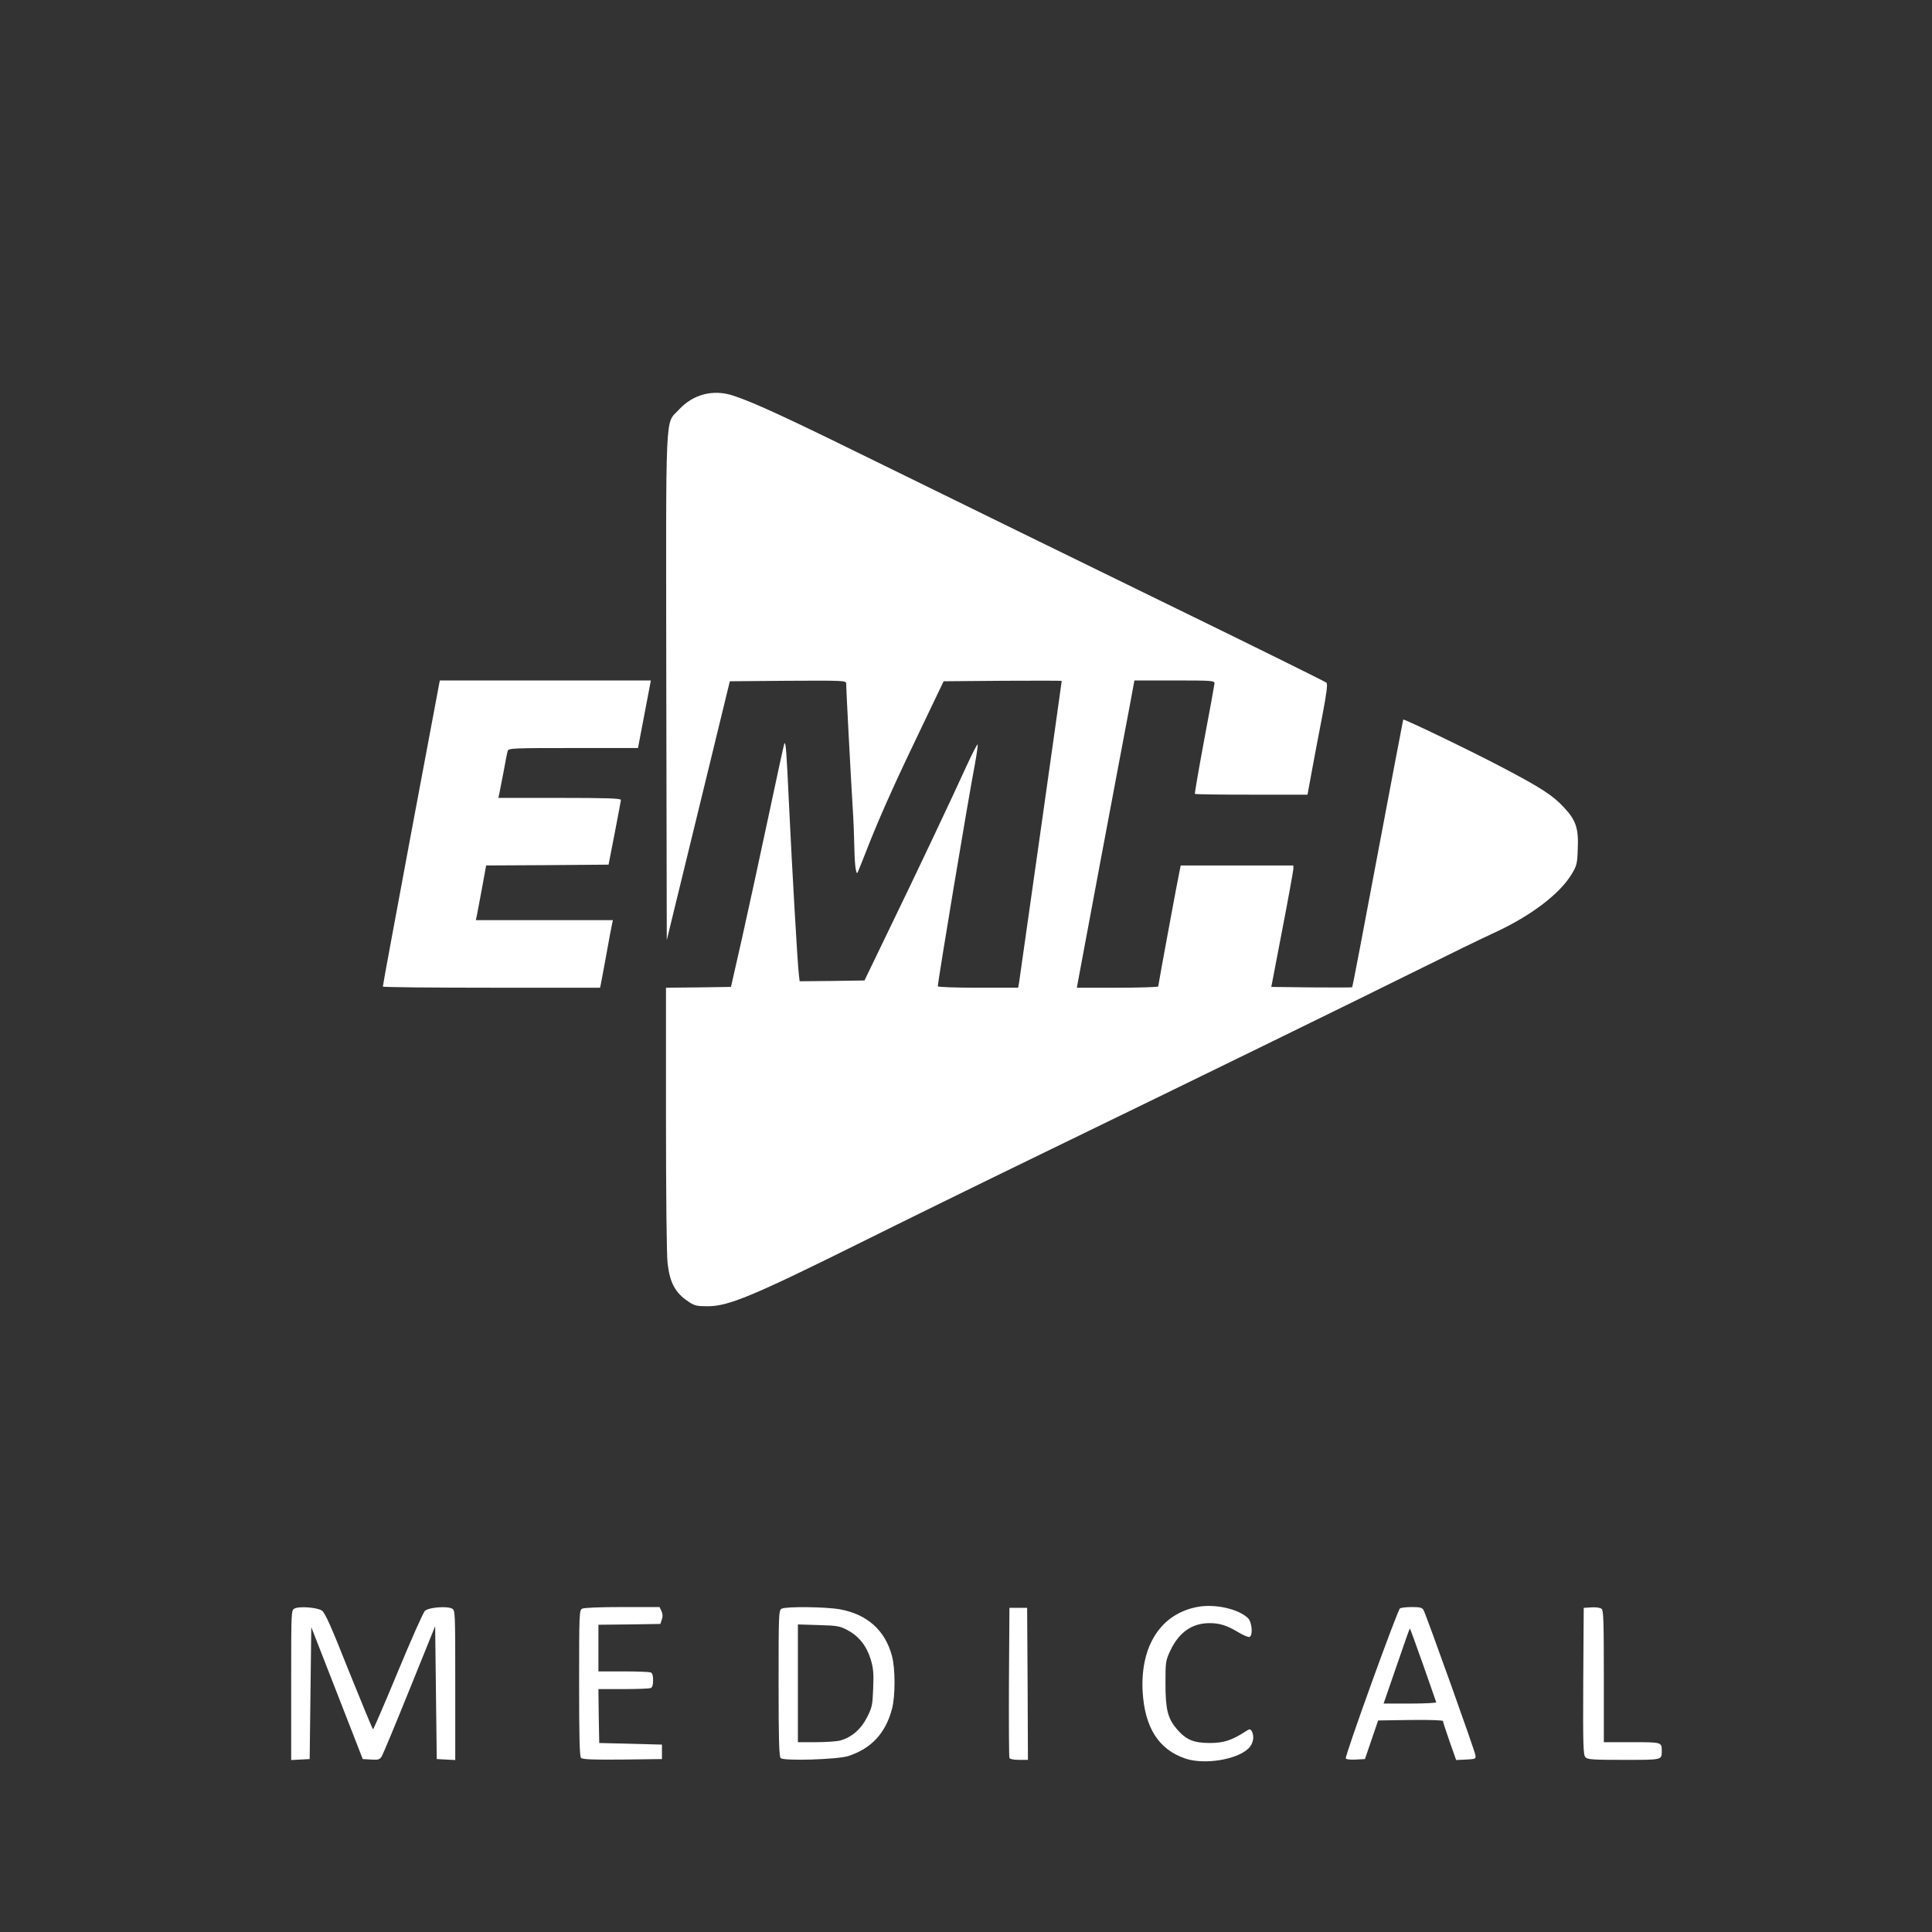
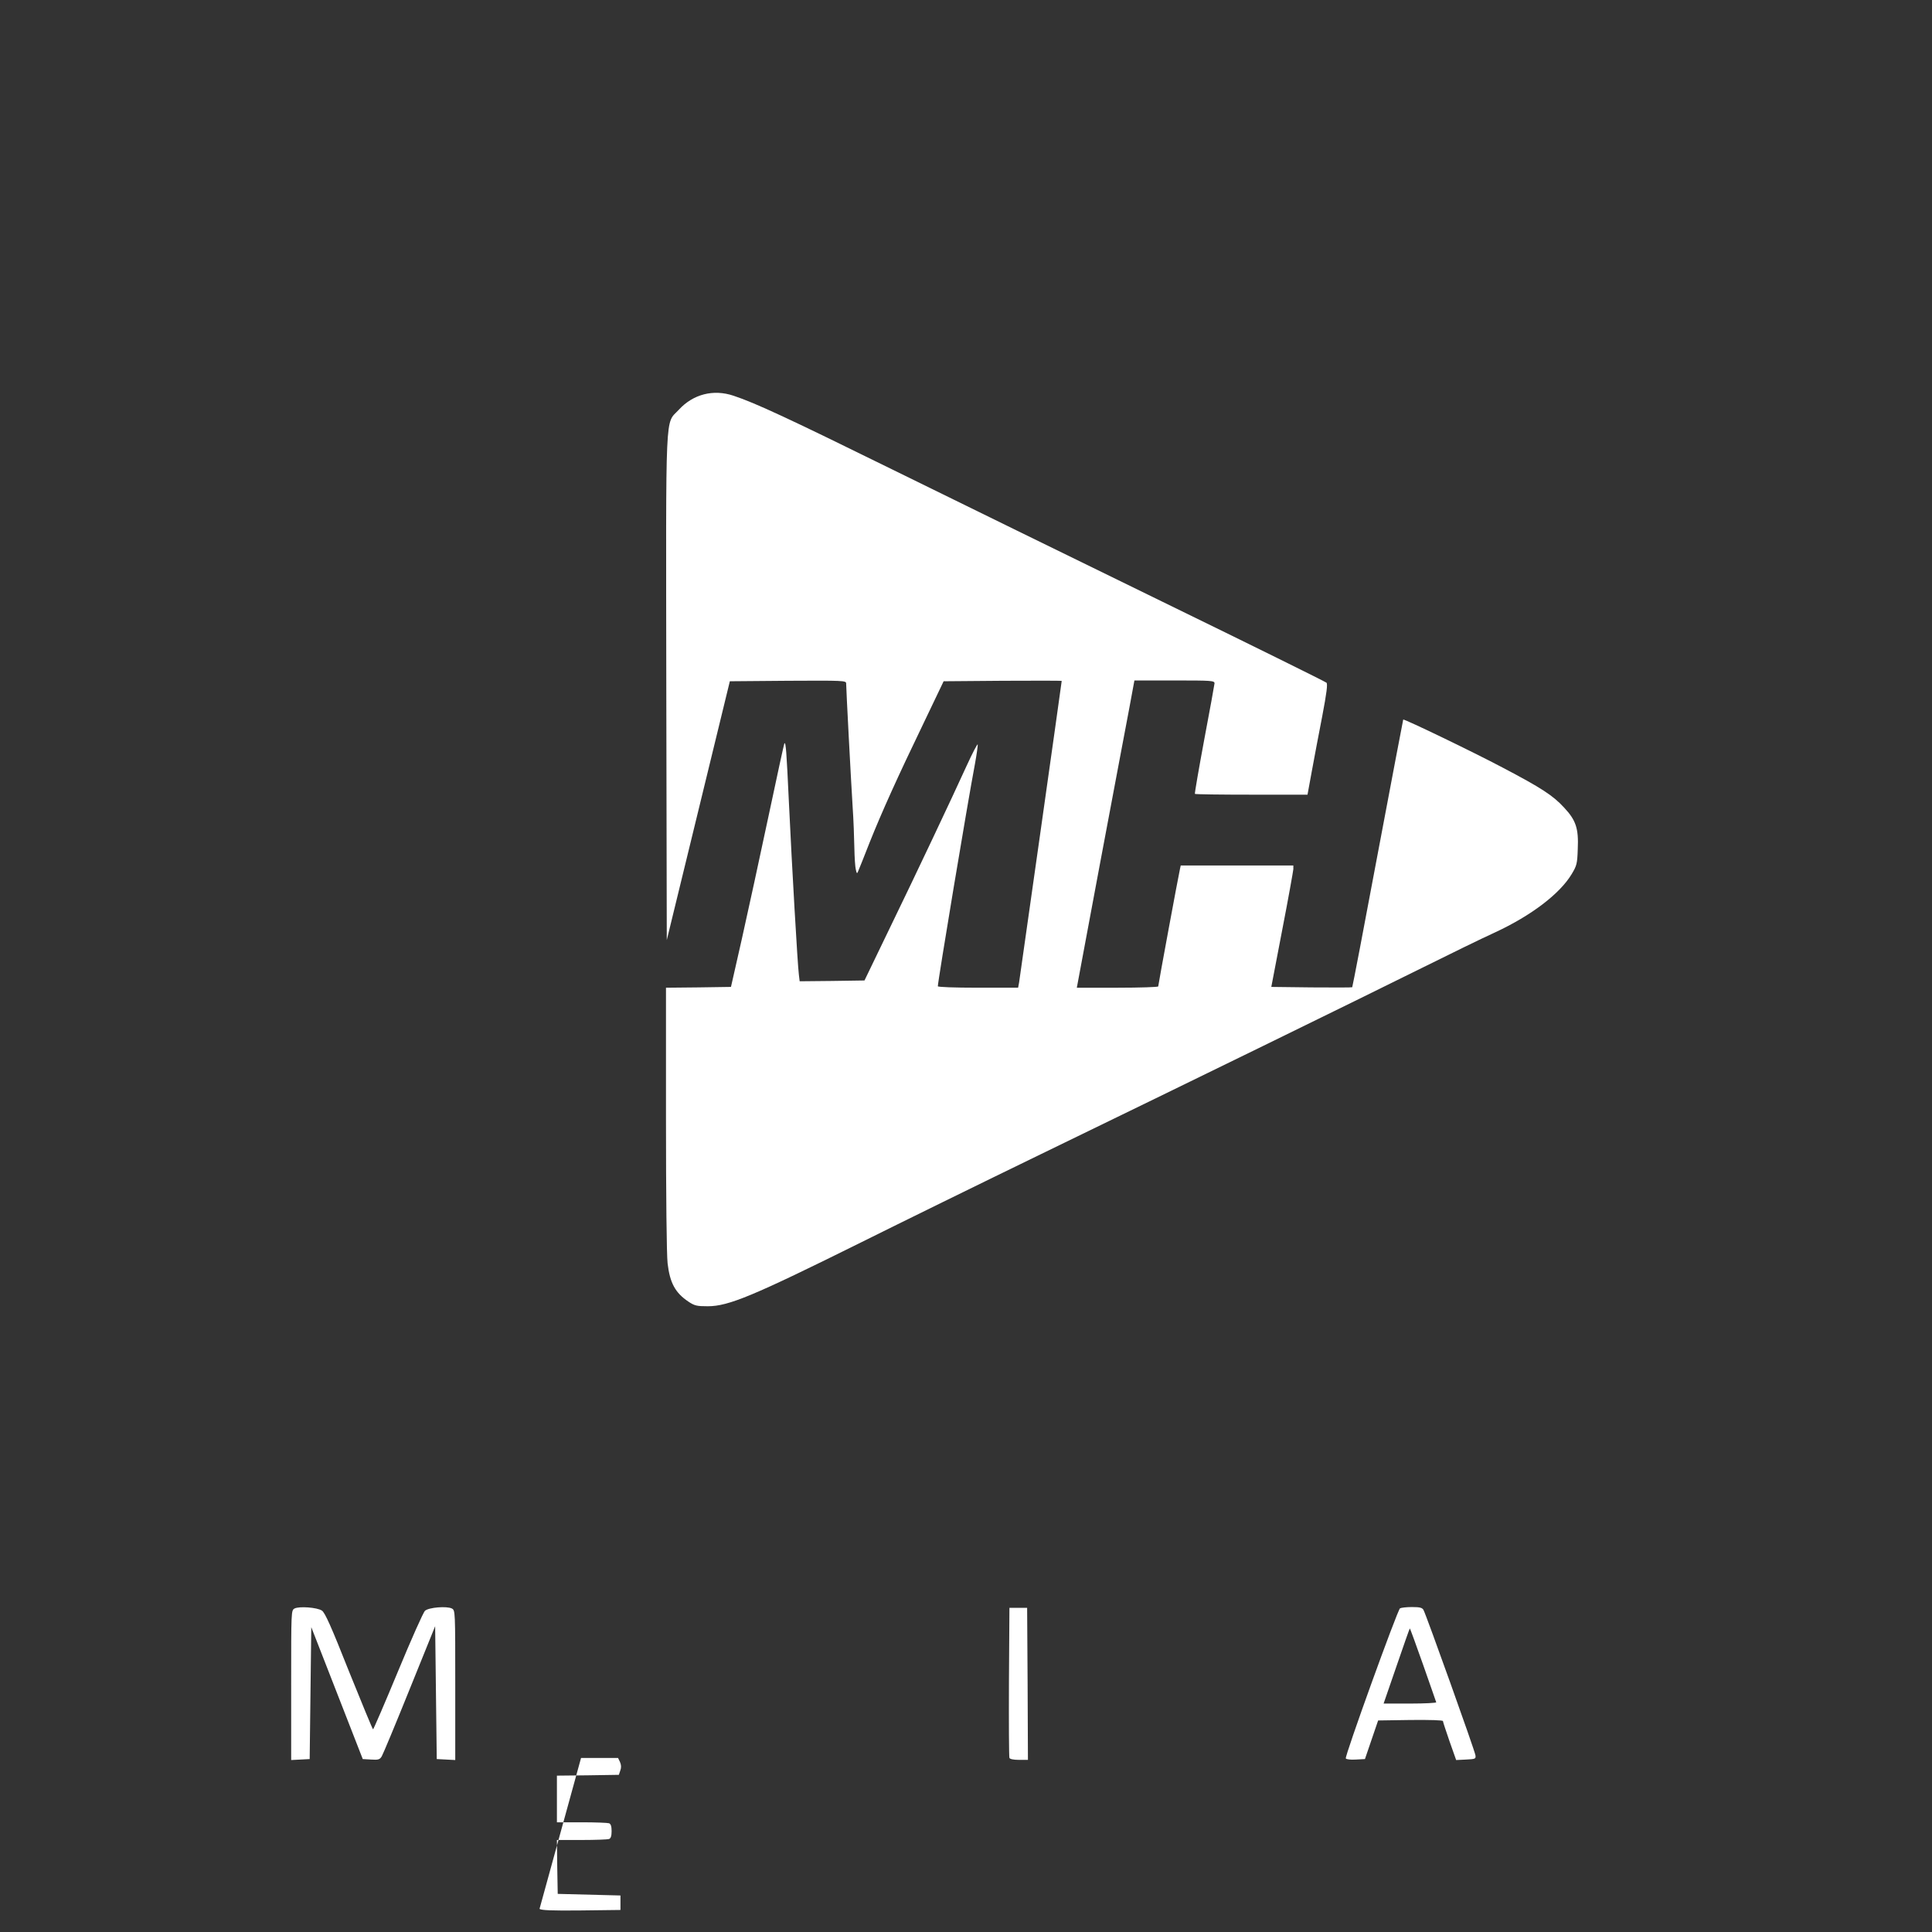
<svg xmlns="http://www.w3.org/2000/svg" version="1.0" width="1201px" height="1201px" viewBox="0 0 12010 12010" preserveAspectRatio="xMidYMid meet">
  <rect x="0" y="0" width="12010" height="12010" fill="#333333" stroke="none" />
  <g id="layer101" fill="#ffffff" stroke="none">
-     <path d="M7369 10932 c-166 -56 -253 -192 -266 -417 -15 -285 114 -484 342 -526 107 -20 253 12 313 70 25 25 32 108 9 117 -7 2 -40 -11 -72 -31 -69 -41 -113 -55 -176 -55 -108 0 -189 56 -243 169 -30 64 -31 70 -31 206 0 162 14 217 71 284 57 66 104 86 204 86 87 0 137 -16 223 -72 24 -16 29 -16 37 -3 20 32 11 81 -20 110 -75 70 -273 101 -391 62z" />
    <path d="M1810 10476 c0 -465 0 -465 21 -477 29 -15 140 -7 170 13 19 12 58 99 168 377 80 198 147 361 150 361 3 0 73 -162 155 -360 82 -198 157 -367 168 -377 24 -21 135 -30 167 -14 21 12 21 12 21 477 l0 465 -57 -3 -58 -3 -5 -413 -5 -413 -159 393 c-87 216 -165 403 -173 416 -12 20 -21 23 -66 20 l-52 -3 -117 -300 c-64 -165 -136 -349 -160 -410 l-43 -110 -5 410 -5 410 -57 3 -58 3 0 -465z" />
-     <path d="M3612 10928 c-9 -9 -12 -122 -12 -465 0 -437 1 -453 19 -463 12 -6 111 -10 251 -10 l230 0 12 25 c8 18 9 35 2 53 l-9 27 -193 3 -192 2 0 145 0 145 154 0 c85 0 161 3 170 6 11 4 16 19 16 49 0 30 -5 45 -16 49 -9 3 -85 6 -170 6 l-154 0 2 168 3 167 195 5 195 5 0 45 0 45 -245 3 c-183 2 -249 -1 -258 -10z" />
-     <path d="M4853 10929 c-10 -10 -13 -117 -13 -466 0 -437 1 -453 19 -463 28 -14 272 -12 362 4 170 31 282 131 324 291 21 78 21 250 0 328 -40 151 -128 246 -271 293 -67 22 -403 32 -421 13z m369 -109 c72 -20 130 -70 167 -143 32 -63 35 -76 39 -181 4 -96 1 -126 -16 -183 -26 -83 -74 -143 -146 -181 -46 -24 -64 -27 -178 -30 l-128 -4 0 366 0 366 113 0 c61 0 129 -5 149 -10z" />
+     <path d="M3612 10928 l230 0 12 25 c8 18 9 35 2 53 l-9 27 -193 3 -192 2 0 145 0 145 154 0 c85 0 161 3 170 6 11 4 16 19 16 49 0 30 -5 45 -16 49 -9 3 -85 6 -170 6 l-154 0 2 168 3 167 195 5 195 5 0 45 0 45 -245 3 c-183 2 -249 -1 -258 -10z" />
    <path d="M6275 10928 c-3 -7 -4 -220 -3 -473 l3 -460 55 0 55 0 3 473 2 472 -55 0 c-35 0 -57 -5 -60 -12z" />
    <path d="M8366 10931 c-8 -12 321 -923 337 -933 7 -4 40 -8 74 -8 50 0 64 4 72 18 18 34 321 880 323 904 3 22 -1 23 -58 26 l-62 3 -41 -116 c-22 -64 -41 -121 -41 -126 0 -6 -78 -8 -201 -7 l-202 3 -41 120 -41 120 -57 3 c-31 2 -59 -1 -62 -7z m562 -349 c-1 -5 -39 -111 -82 -235 -44 -125 -81 -226 -82 -224 -2 1 -39 107 -83 235 l-80 232 165 0 c91 0 164 -4 162 -8z" />
-     <path d="M9856 10924 c-14 -14 -16 -67 -14 -472 l3 -457 48 -3 c27 -2 55 2 63 9 12 9 14 79 14 420 l0 409 174 0 c188 0 186 0 186 55 0 56 6 55 -235 55 -191 0 -226 -2 -239 -16z" />
    <path d="M4279 8091 c-81 -54 -115 -116 -129 -238 -6 -52 -10 -417 -10 -900 l0 -813 202 -2 202 -3 68 -300 c37 -165 111 -505 164 -755 53 -250 98 -457 100 -459 9 -9 13 44 28 364 19 403 54 1012 62 1073 l5 42 201 -2 202 -3 152 -315 c169 -348 387 -809 485 -1024 35 -76 65 -134 67 -128 1 5 -6 59 -17 119 -47 248 -231 1353 -231 1384 0 5 99 9 250 9 l249 0 6 -32 c5 -32 265 -1867 265 -1875 0 -2 -165 -2 -367 -1 l-367 3 -122 255 c-166 344 -262 557 -338 747 -34 87 -66 167 -71 178 -7 18 -9 17 -15 -10 -4 -16 -8 -77 -9 -135 -1 -58 -5 -175 -11 -260 -10 -159 -40 -730 -40 -762 0 -17 -19 -18 -361 -16 l-362 3 -196 805 -196 804 -3 -1569 c-2 -1774 -9 -1633 78 -1728 89 -97 215 -129 340 -87 136 45 346 143 990 460 366 180 1120 549 1675 820 556 271 1015 498 1021 504 8 8 1 64 -26 206 -21 107 -50 261 -65 343 l-27 147 -348 0 c-190 0 -349 -2 -352 -5 -2 -3 24 -154 58 -337 35 -183 63 -341 64 -350 0 -17 -18 -18 -249 -18 l-249 0 -31 168 c-18 92 -98 521 -180 955 l-147 787 253 0 c139 0 253 -4 253 -8 0 -10 127 -696 135 -729 l5 -23 350 0 350 0 0 23 c-1 12 -31 182 -69 377 l-68 355 250 3 c138 1 252 1 253 -1 2 -2 74 -377 159 -832 86 -456 157 -830 158 -832 6 -5 432 200 617 298 242 127 314 174 383 249 74 79 91 130 85 259 -3 90 -6 102 -38 155 -74 123 -252 258 -476 362 -71 32 -282 135 -469 228 -403 200 -1403 689 -2355 1151 -377 183 -878 429 -1115 547 -673 334 -826 398 -955 398 -68 0 -82 -3 -121 -29z" />
-     <path d="M2380 6133 c-1 -5 79 -434 176 -955 l178 -948 656 0 656 0 -40 210 -40 210 -402 0 c-375 0 -403 1 -408 18 -3 9 -15 69 -26 132 -12 63 -24 125 -27 138 l-5 22 381 0 c298 0 381 3 381 13 -1 6 -18 100 -39 207 l-38 195 -380 3 -381 2 -26 143 c-15 78 -29 154 -32 170 l-6 27 426 0 426 0 -5 23 c-3 12 -19 96 -35 187 -17 91 -32 175 -35 188 l-5 22 -675 0 c-371 0 -675 -3 -675 -7z" />
  </g>
</svg>